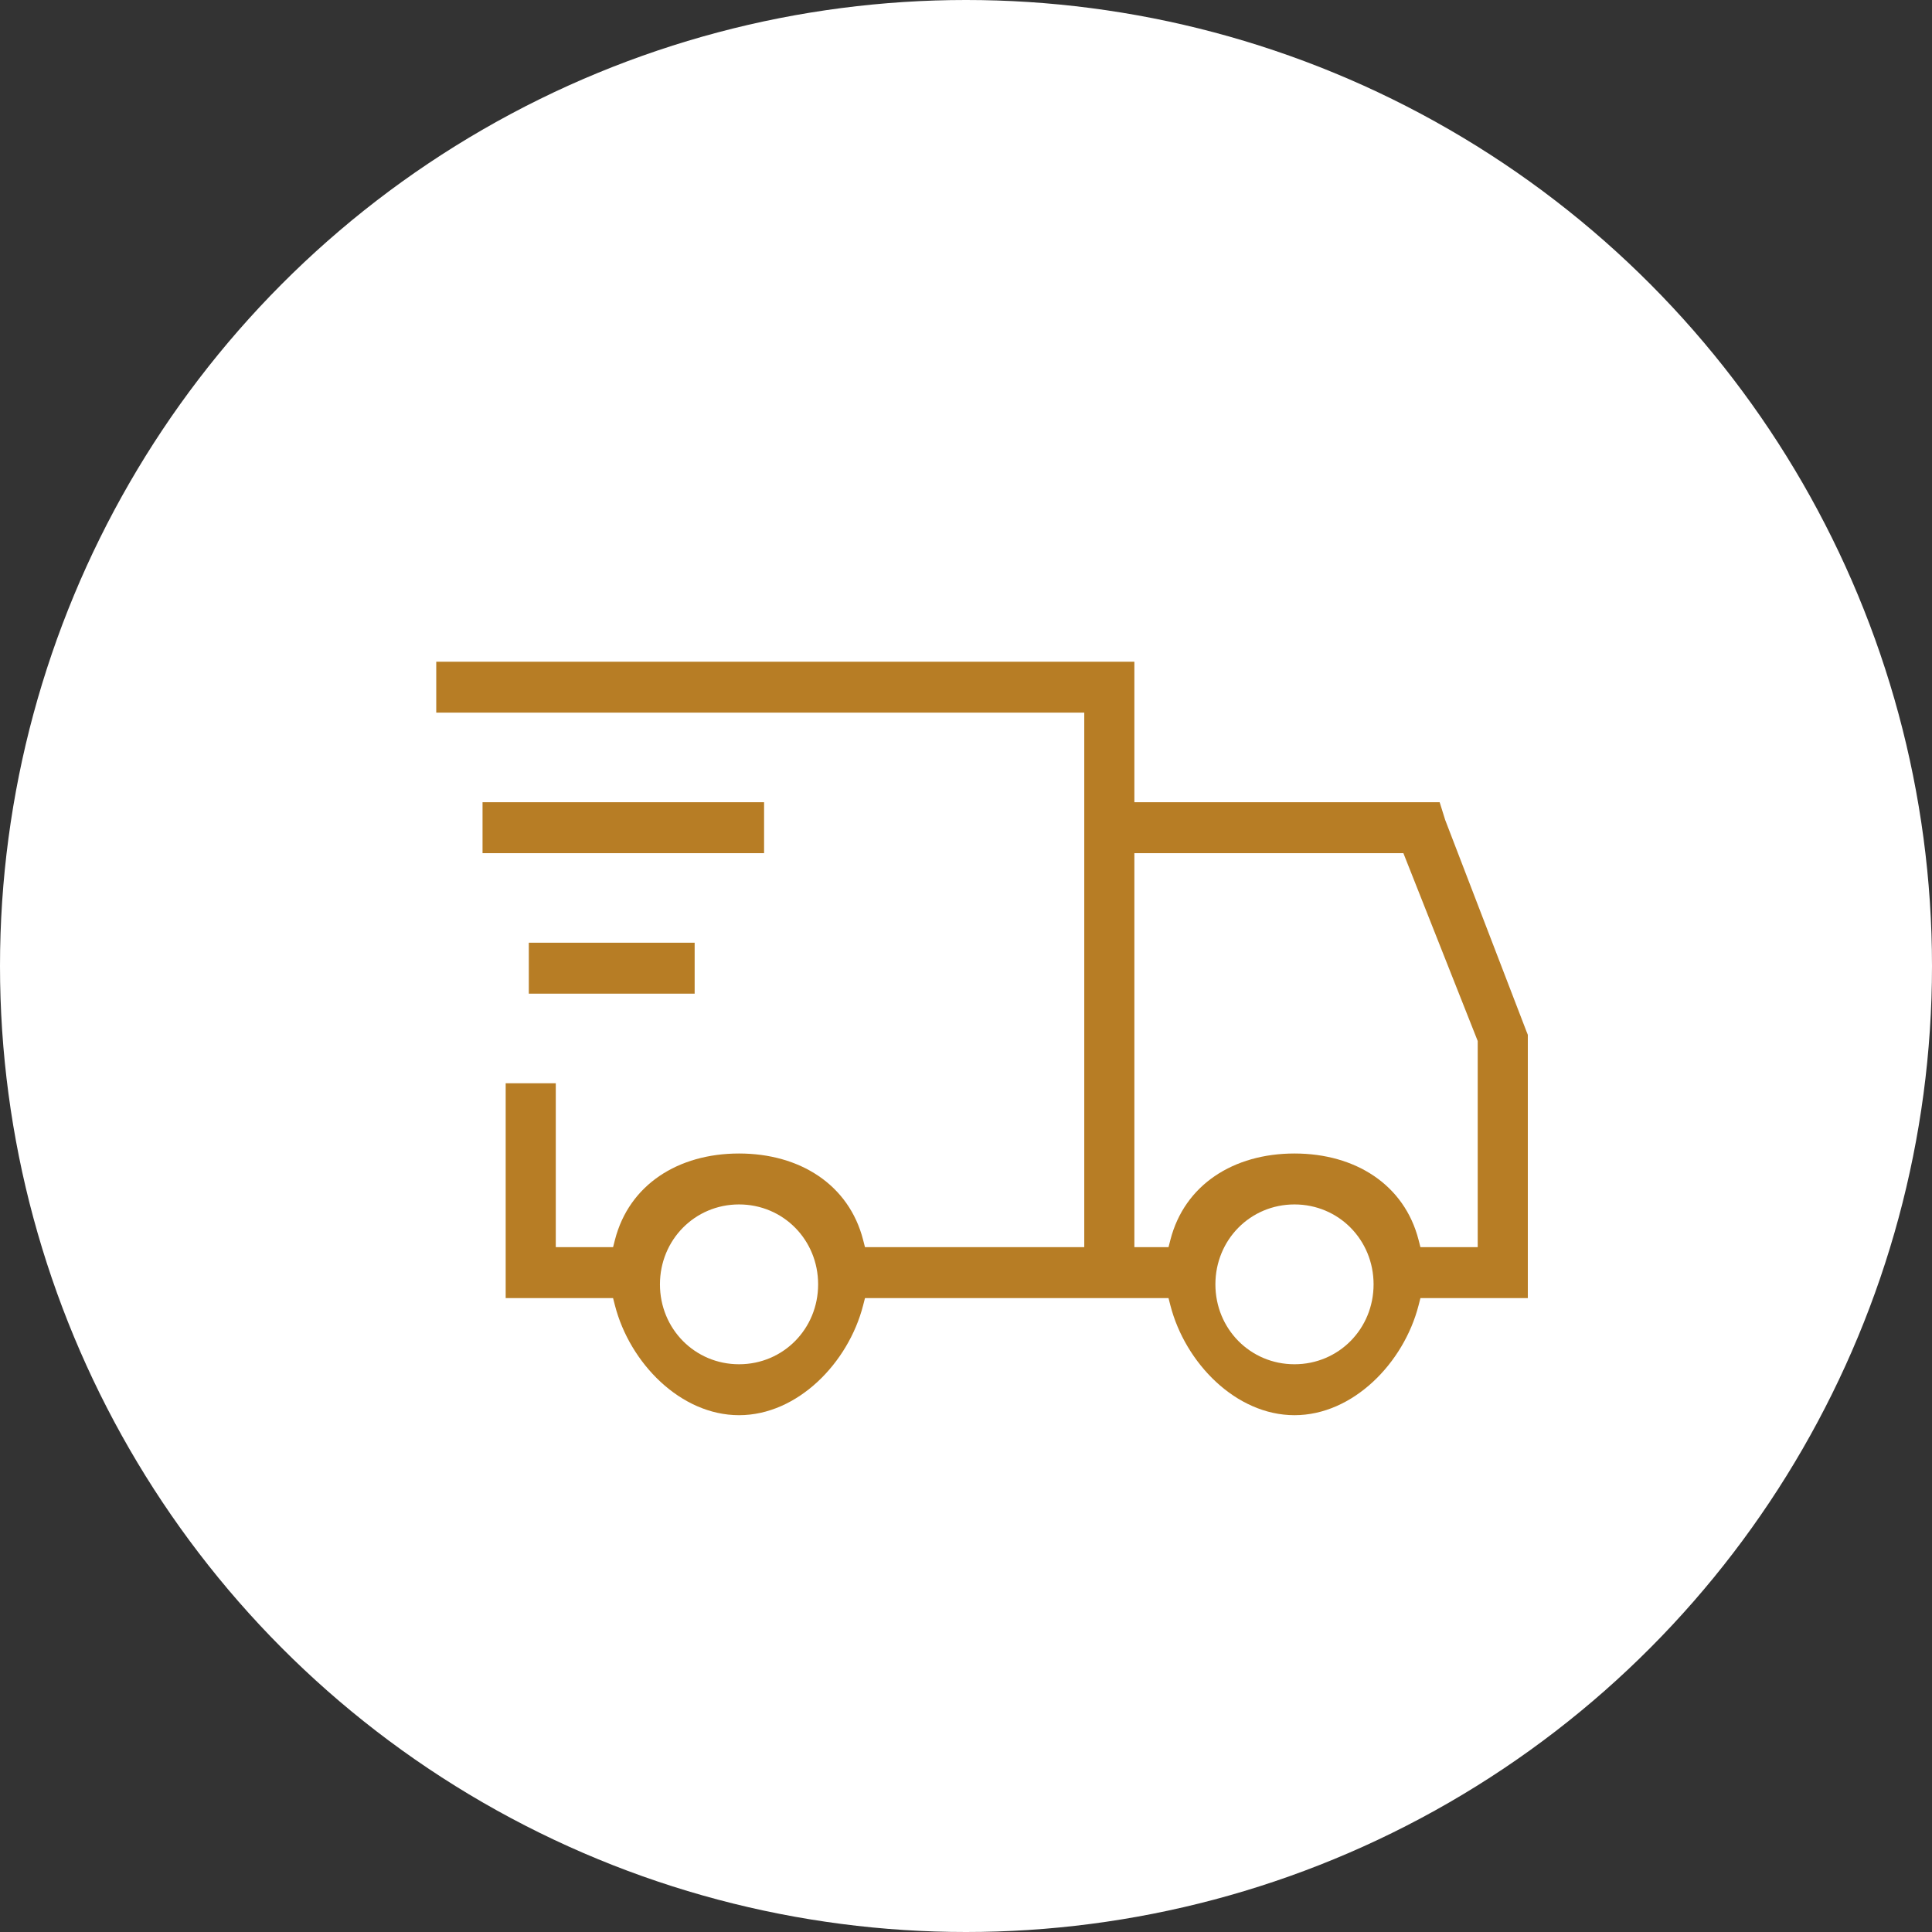
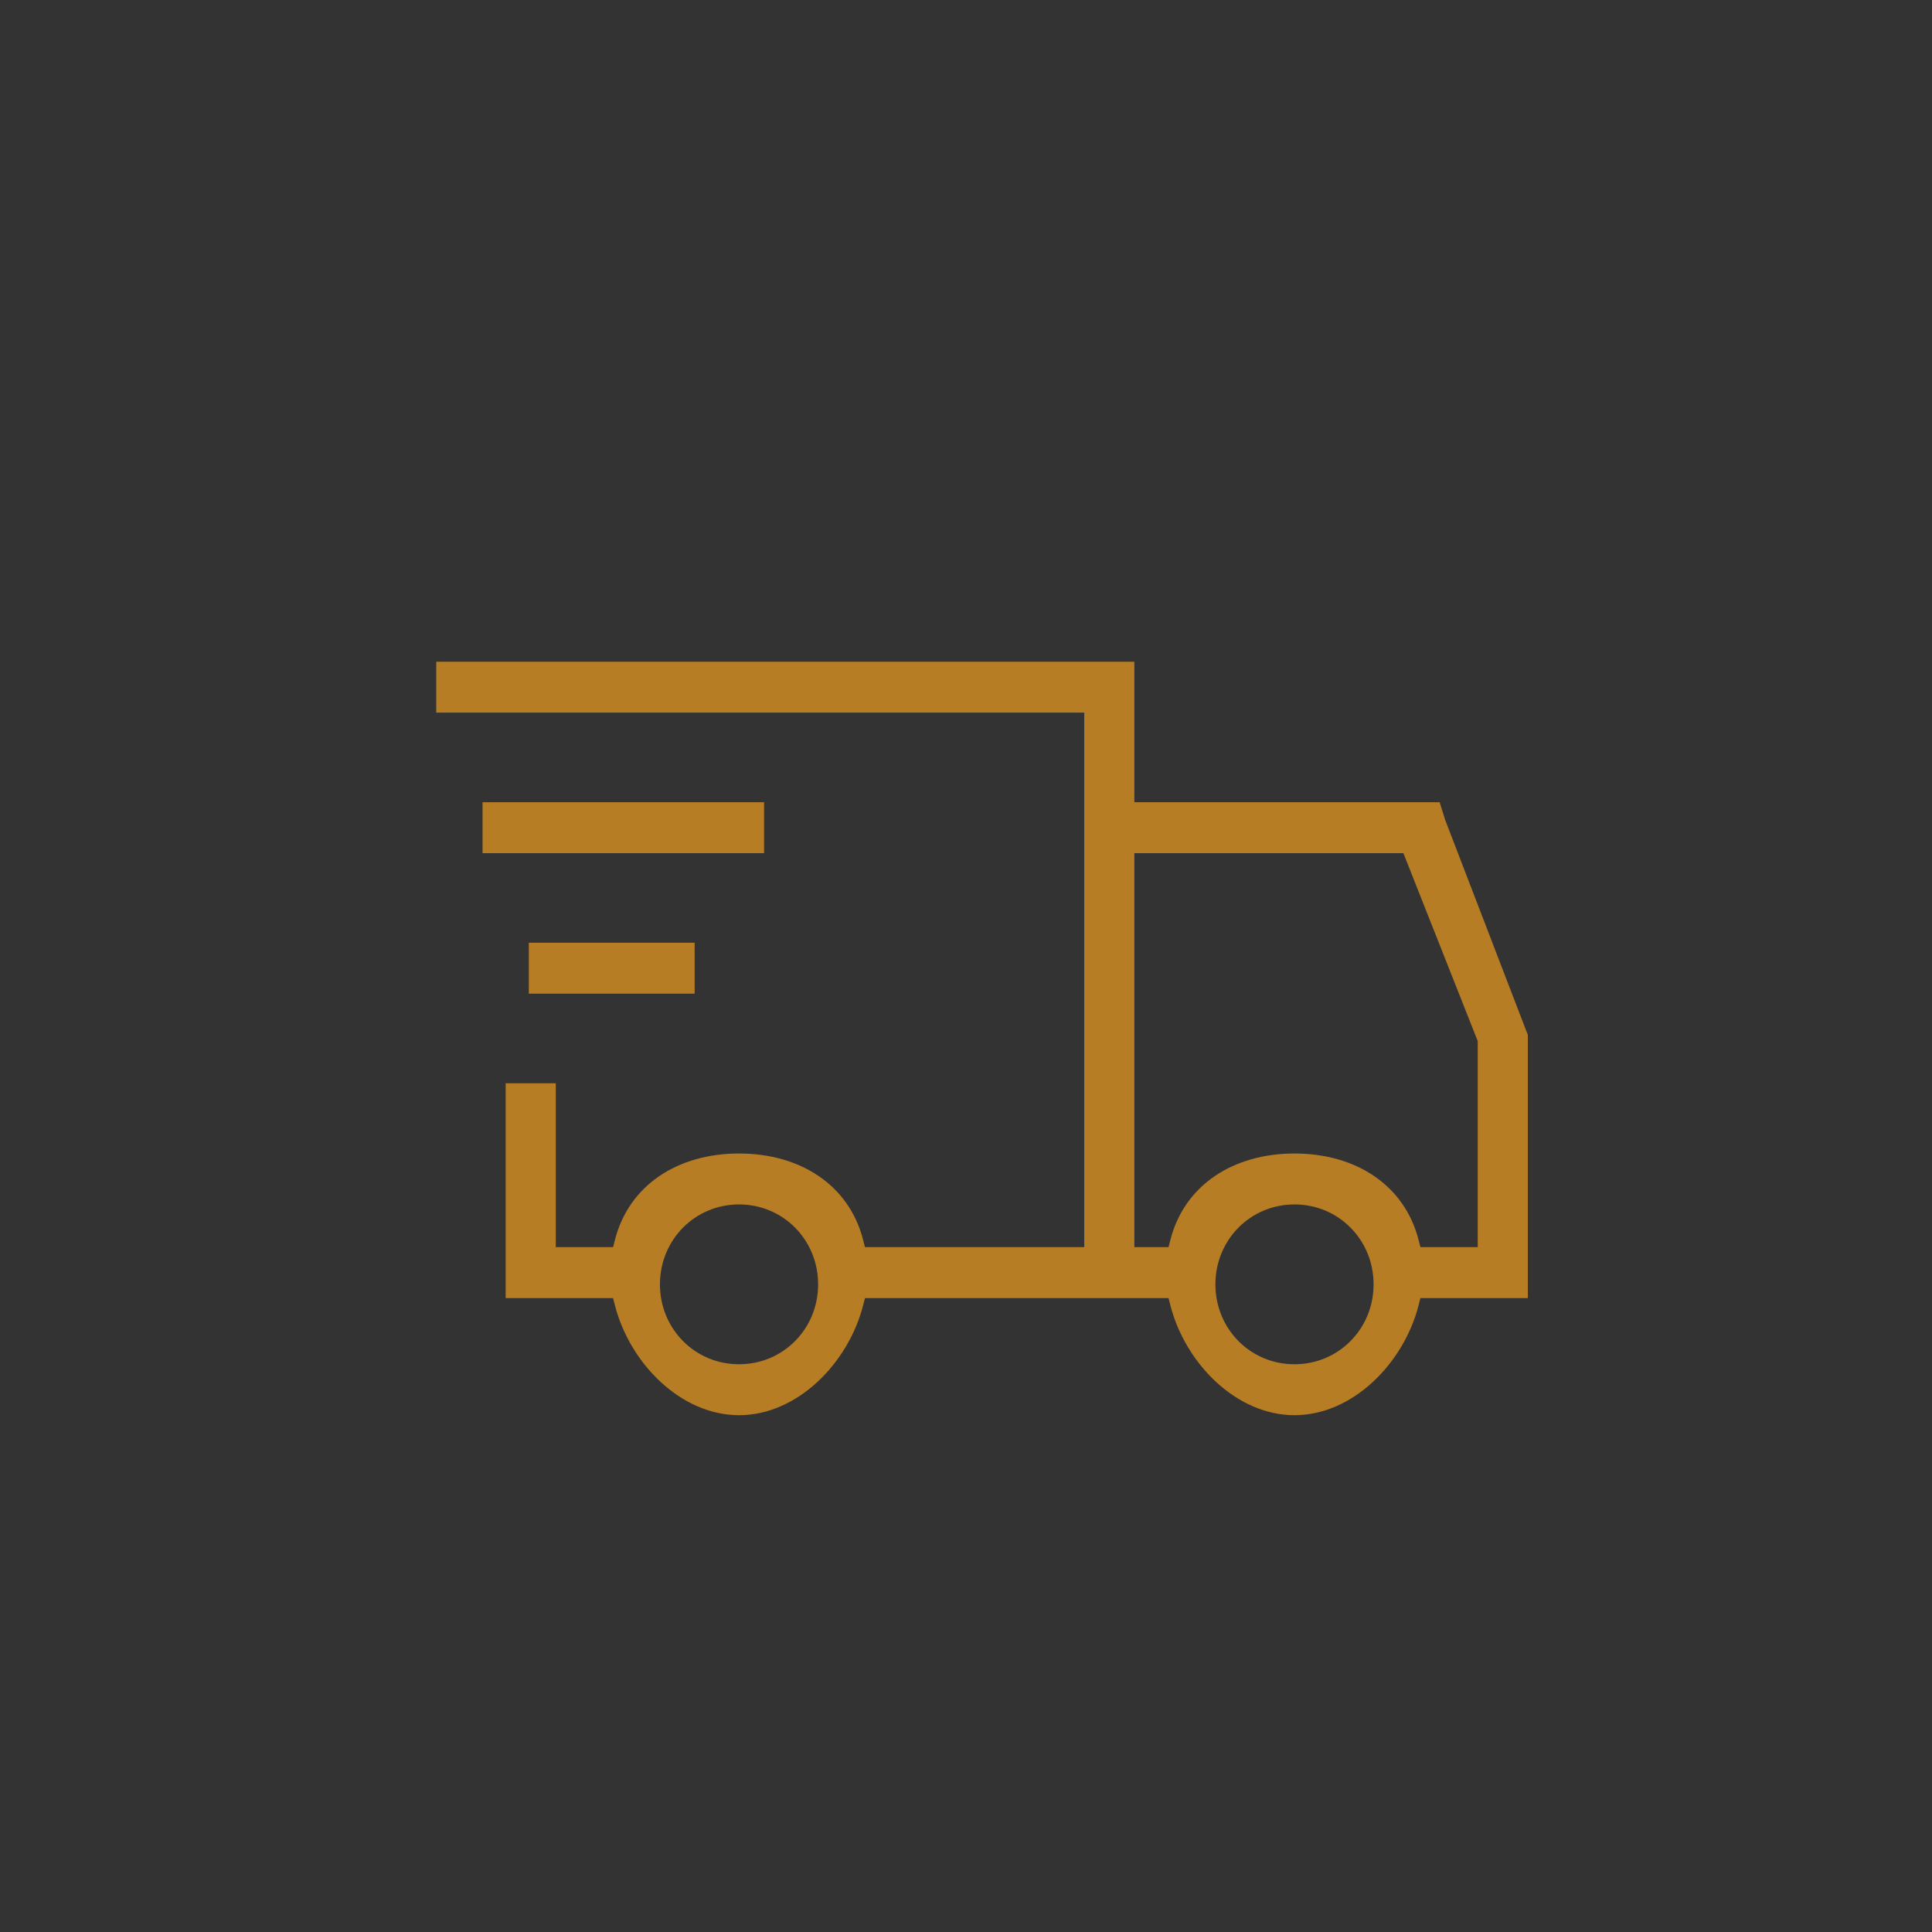
<svg xmlns="http://www.w3.org/2000/svg" width="80" height="80" view-box="0 0 80 80" fill="none">
  <rect width="100%" height="100%" fill="#333333" stroke="none" />
-   <circle cx="40" cy="40" r="40" fill="#ffffff" />
  <path fill-rule="evenodd" clip-rule="evenodd" d="M63.2 42.688L63.264 42.849V53.752H58.817L58.74 54.052C58.128 56.437 56.025 58.6 53.602 58.6C51.178 58.6 49.075 56.437 48.463 54.052L48.386 53.752H35.817L35.74 54.052C35.128 56.437 33.025 58.6 30.602 58.6C28.178 58.6 26.075 56.437 25.463 54.052L25.386 53.752H20.939V44.855H23.014V51.642H25.386L25.463 51.342C26.049 49.058 28.077 47.764 30.602 47.764C33.126 47.764 35.154 49.058 35.74 51.342L35.817 51.642H44.897V29.509H18.064V27.4H46.972V33.218H59.613L59.841 33.949L63.2 42.688ZM58.111 35.327H46.972V51.642H48.386L48.463 51.342C49.049 49.058 51.077 47.764 53.602 47.764C56.126 47.764 58.154 49.058 58.74 51.342L58.817 51.642H61.189V43.106L58.111 35.327ZM31.639 35.327H19.981V33.218H31.639V35.327ZM28.764 39.036V41.145H21.897V39.036H28.764ZM33.877 53.182C33.877 51.341 32.433 49.873 30.602 49.873C28.771 49.873 27.327 51.341 27.327 53.182C27.327 55.023 28.771 56.491 30.602 56.491C32.433 56.491 33.877 55.023 33.877 53.182ZM56.877 53.182C56.877 51.341 55.433 49.873 53.602 49.873C51.77 49.873 50.327 51.341 50.327 53.182C50.327 55.023 51.77 56.491 53.602 56.491C55.433 56.491 56.877 55.023 56.877 53.182Z" fill="#B77D25" />
</svg>